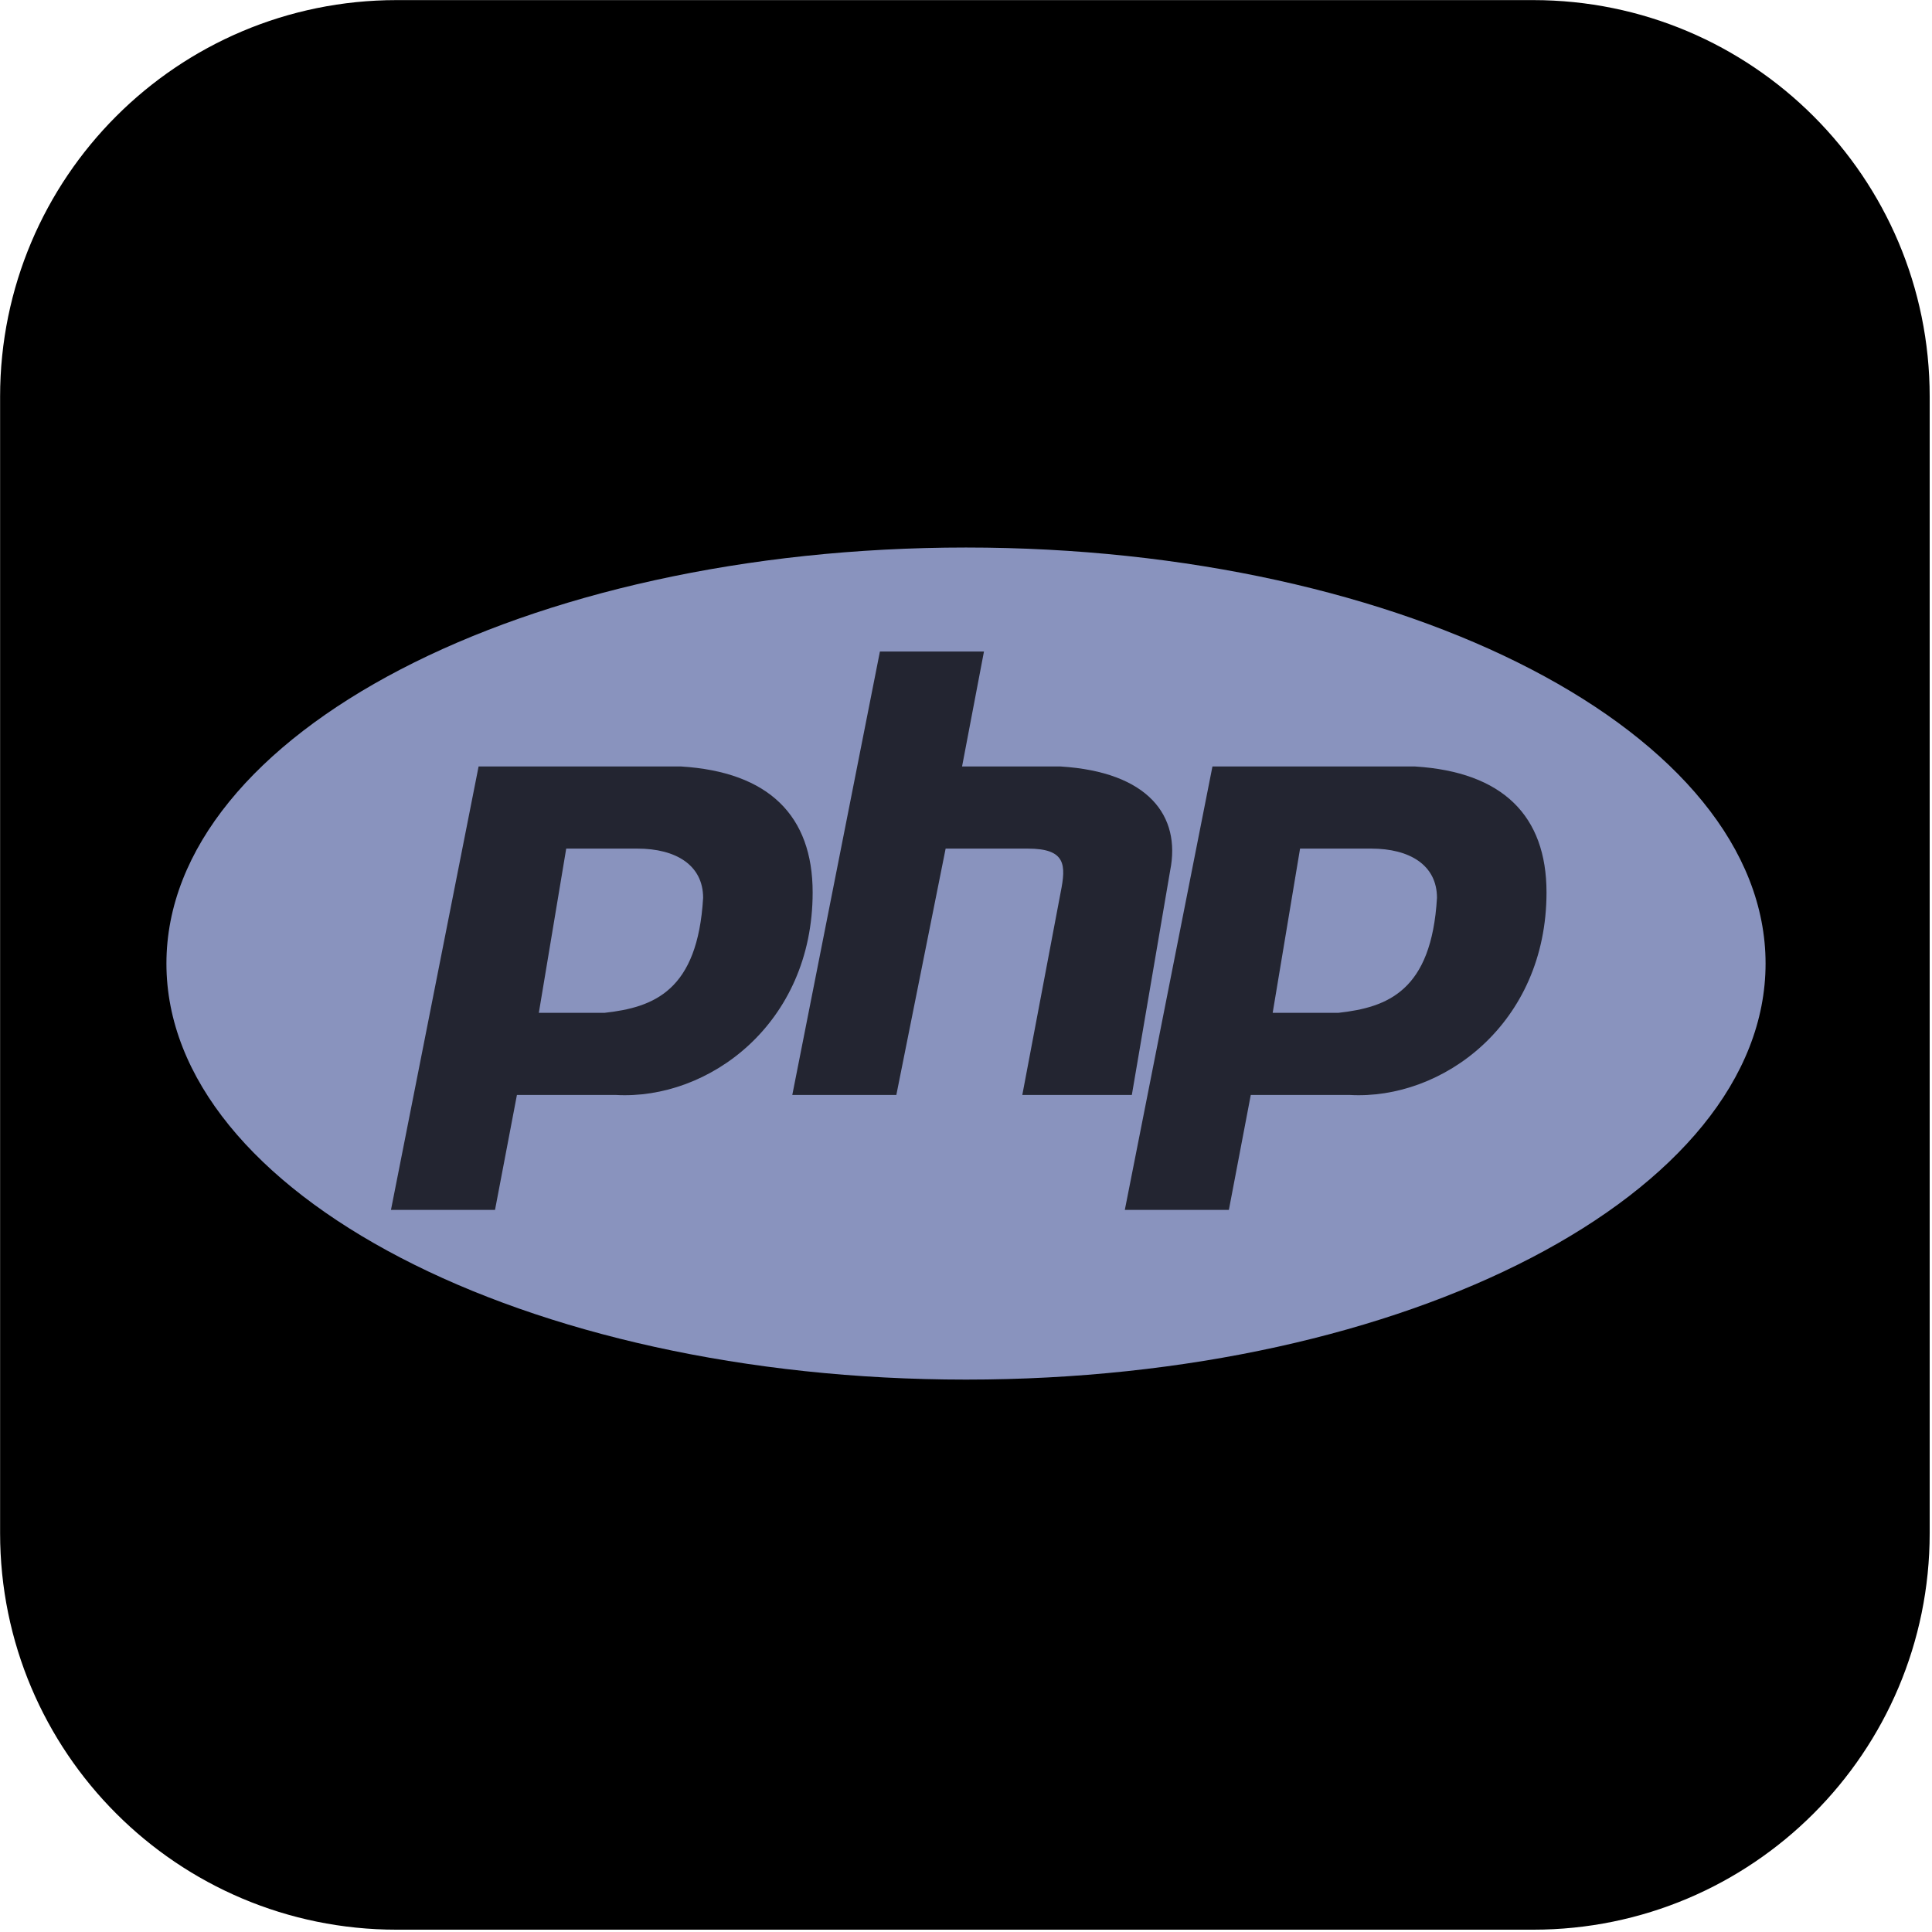
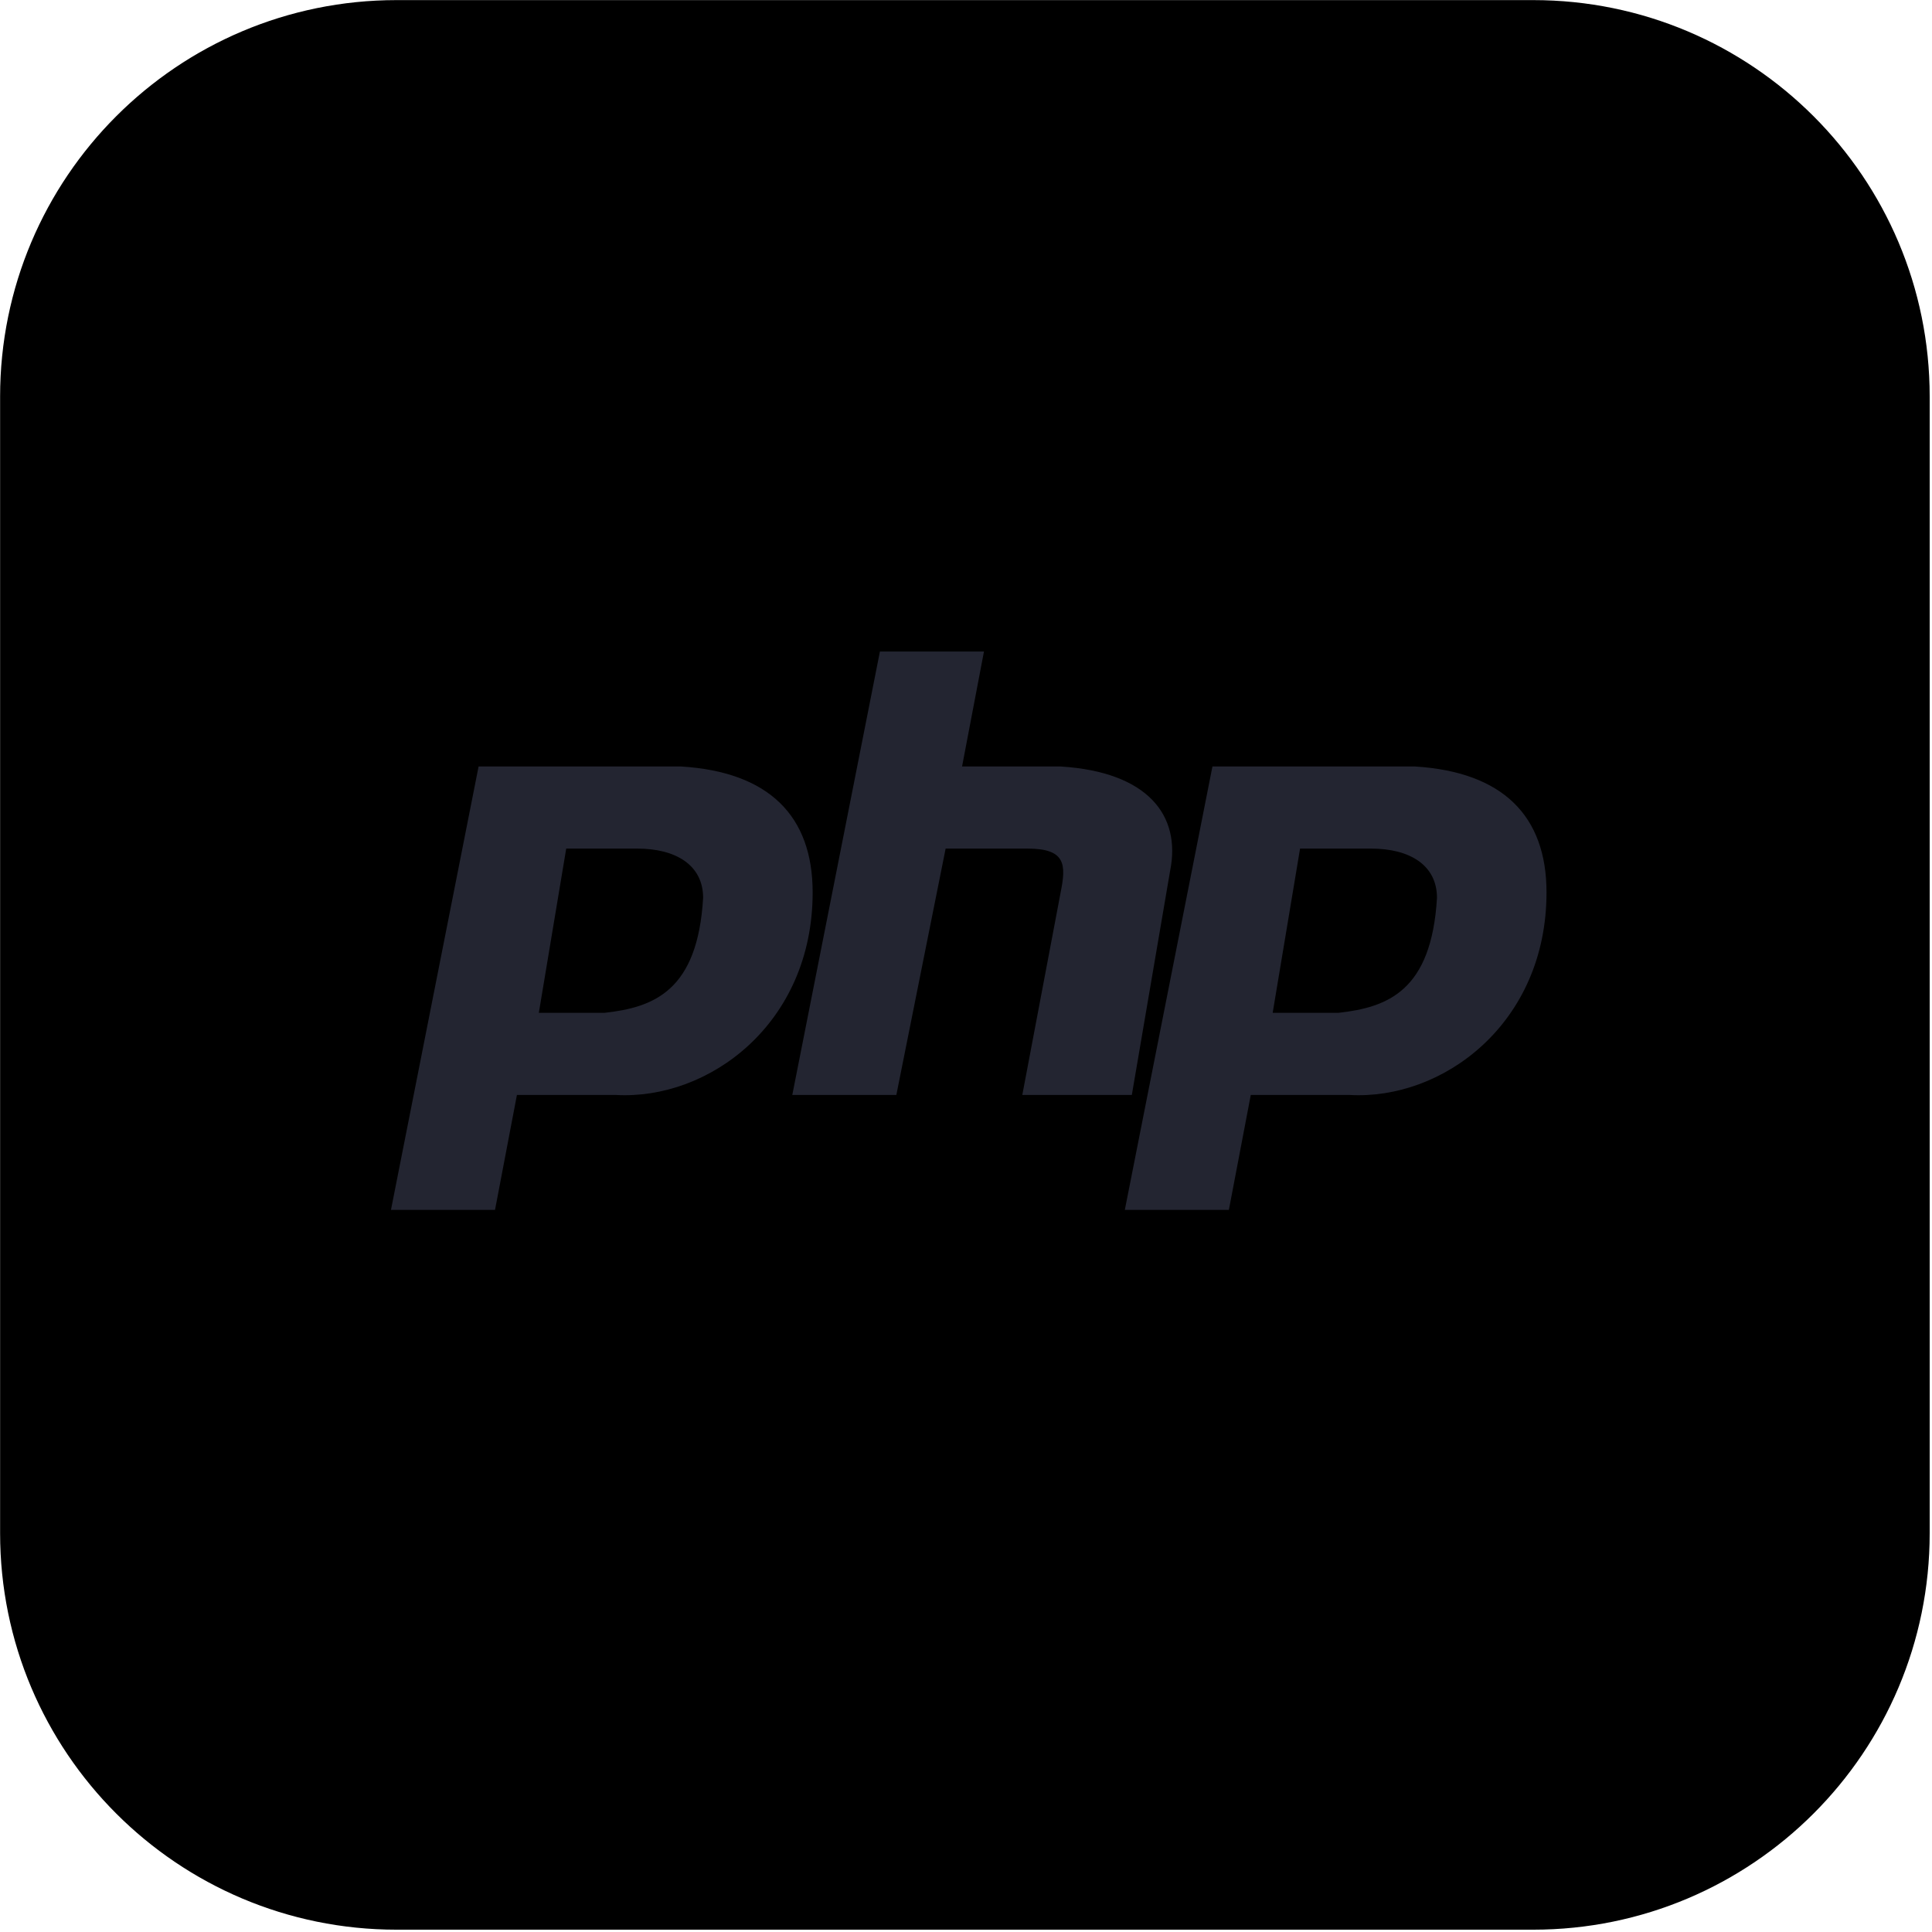
<svg xmlns="http://www.w3.org/2000/svg" width="801" height="801" viewBox="0 0 801 801" fill="none">
  <path d="M635.658 11H164.425C79.691 11 11 79.691 11 164.425V635.658C11 720.392 79.691 789.082 164.425 789.082H635.658C720.392 789.082 789.082 720.392 789.082 635.658V164.425C789.082 79.691 720.392 11 635.658 11Z" fill="black" stroke="black" stroke-width="21.918" />
-   <path d="M400.5 571.977C583.582 571.977 732 494.751 732 399.488C732 304.226 583.582 227 400.5 227C217.418 227 69 304.226 69 399.488C69 494.751 217.418 571.977 400.5 571.977Z" fill="#8993BE" />
  <path fill-rule="evenodd" clip-rule="evenodd" d="M162.092 501.62L198.422 317.782H282.429C318.757 320.053 336.922 338.208 336.922 369.985C336.922 424.454 293.783 456.229 255.181 453.958H214.316L205.233 501.62H162.092ZM223.396 419.916L234.75 351.827H264.266C280.16 351.827 291.511 358.635 291.511 372.252C289.243 410.838 271.078 417.646 250.644 419.916H223.396ZM328.482 453.958L364.809 270.124H407.951L398.868 317.782H439.736C476.066 320.053 489.689 338.208 485.149 360.906L469.255 453.958H423.845L439.739 369.985C442.007 358.635 442.007 351.827 426.116 351.827H392.057L371.623 453.958H328.482ZM466.347 501.62L502.674 317.782H586.684C623.014 320.053 641.179 338.208 641.179 369.985C641.179 424.454 598.038 456.229 559.439 453.958H518.568L509.486 501.62H466.347ZM527.648 419.916L539.002 351.827H568.521C584.415 351.827 595.766 358.635 595.766 372.252C593.498 410.838 575.332 417.646 554.899 419.916H527.651H527.648Z" fill="#232531" />
</svg>